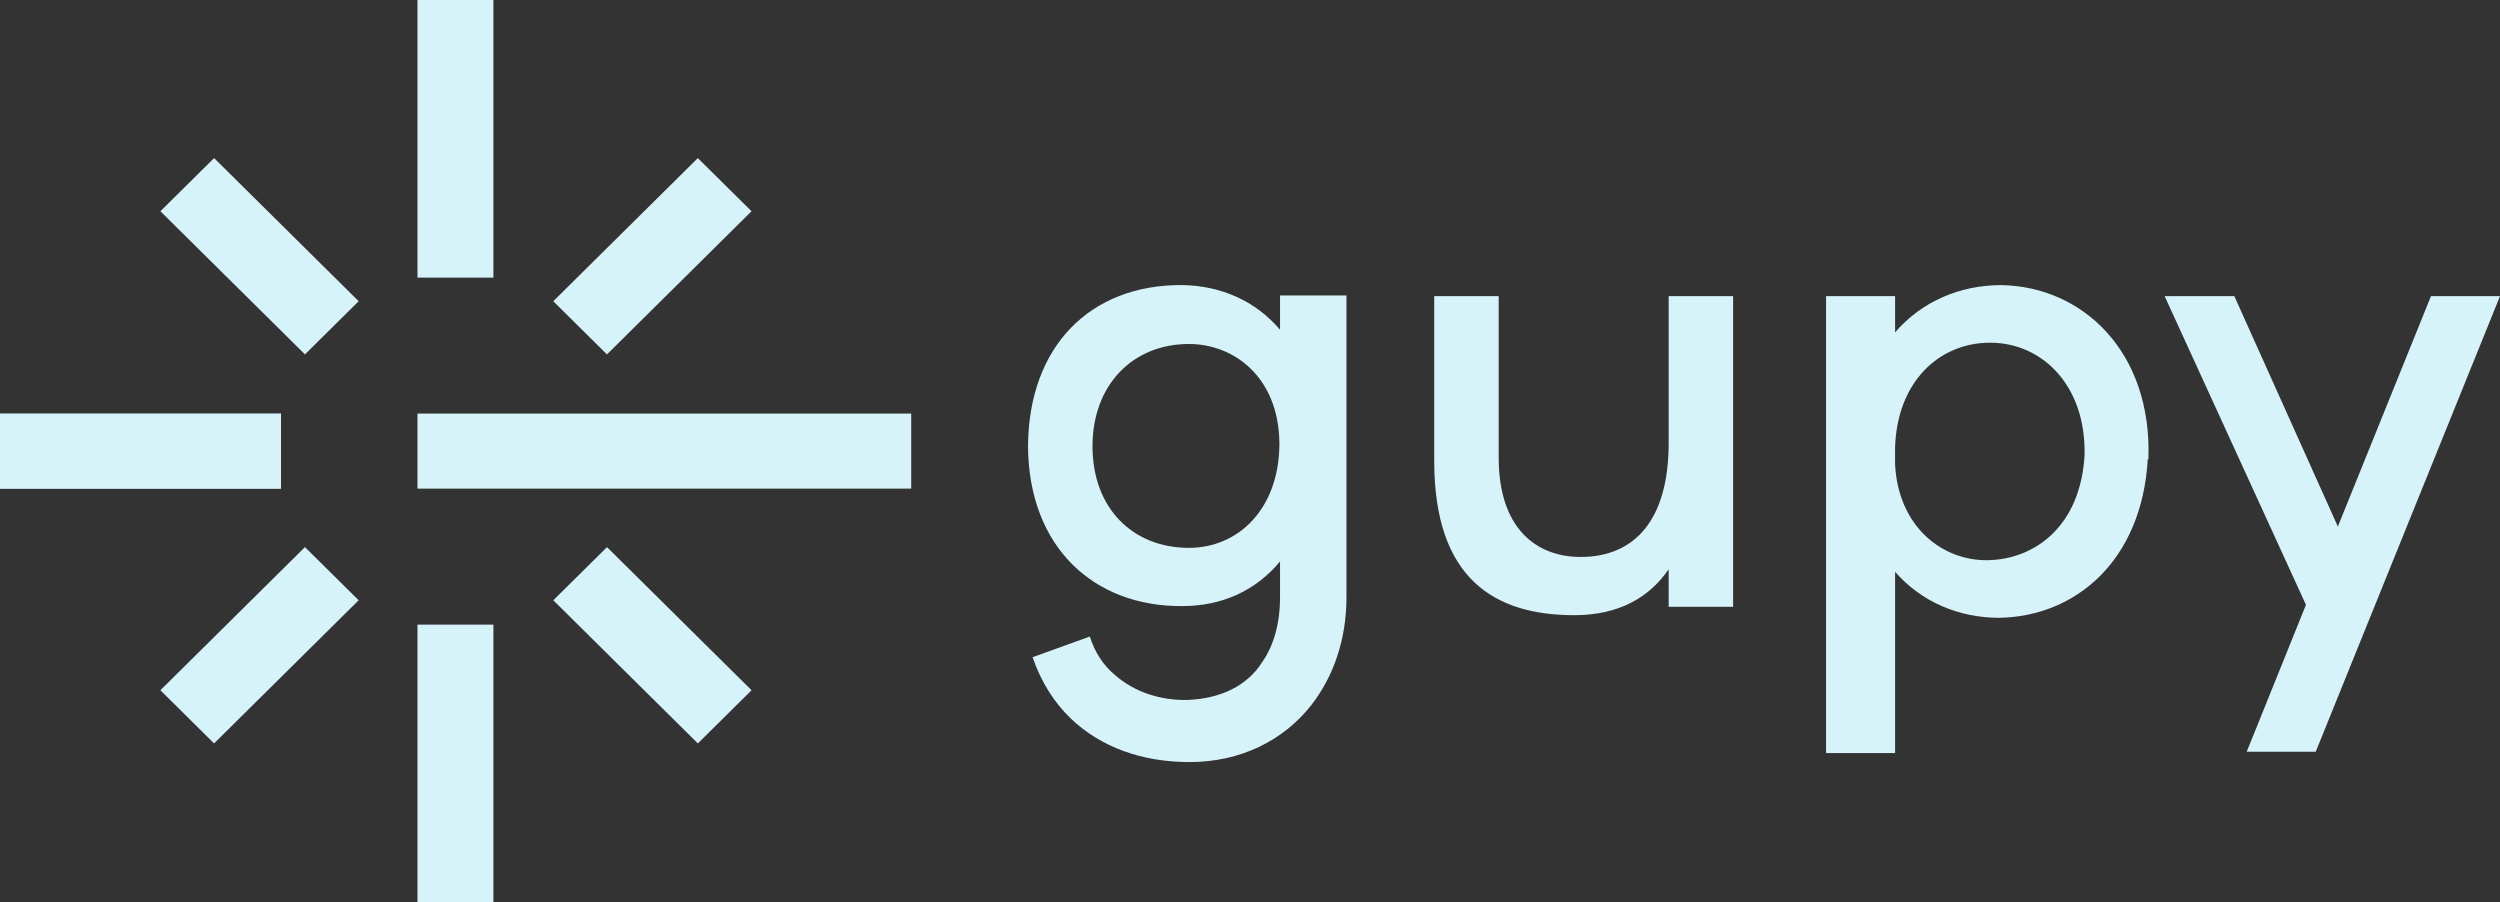
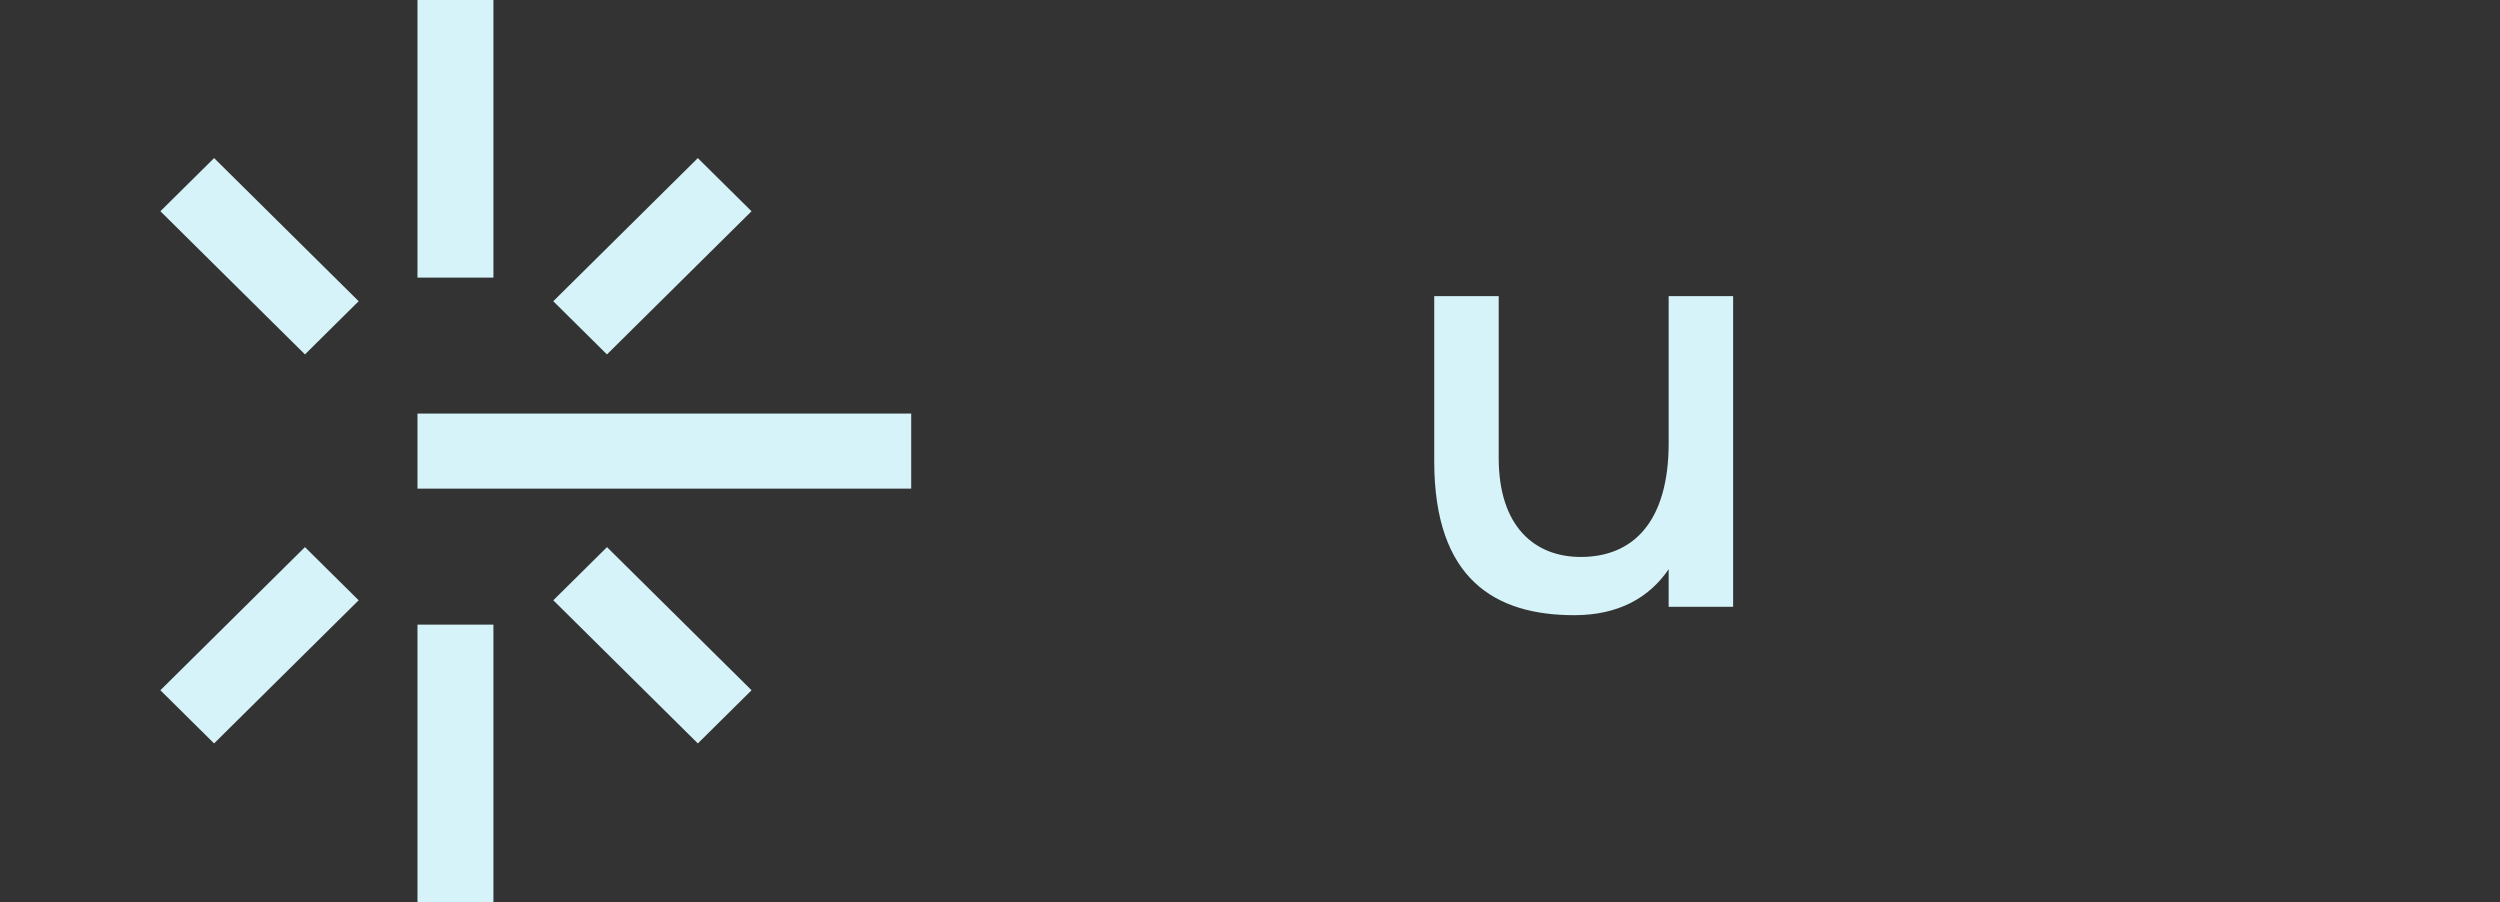
<svg xmlns="http://www.w3.org/2000/svg" width="133" height="48" viewBox="0 0 133 48" fill="none">
  <rect x="0" y="0" width="133" height="48" fill="#333333" stroke="none" />
  <path d="M48.476 25.995V22.002H22.21V25.995H48.476Z" fill="#D6F3F9" />
-   <path d="M14.951 21.996H0V26.006H14.951V21.996Z" fill="#D6F3F9" />
  <path d="M26.25 14.769H22.21V0H26.25V14.769Z" fill="#D6F3F9" />
  <path d="M26.25 33.23H22.21V47.999H26.25V33.23Z" fill="#D6F3F9" />
  <path d="M11.39 8.41L8.533 11.238L16.224 18.854L19.081 16.025L11.39 8.41Z" fill="#D6F3F9" />
  <path d="M32.292 29.107L29.436 31.935L37.126 39.55L39.983 36.721L32.292 29.107Z" fill="#D6F3F9" />
  <path d="M8.532 36.721L11.389 39.55L19.08 31.935L16.223 29.106L8.532 36.721Z" fill="#D6F3F9" />
  <path d="M29.434 16.026L32.29 18.855L39.981 11.239L37.124 8.411L29.434 16.026Z" fill="#D6F3F9" />
-   <path d="M68.098 15.717V17.542C66.781 15.993 64.945 15.2 62.901 15.166C57.981 15.132 54.725 18.438 54.69 23.739C54.725 29.111 58.19 32.279 62.901 32.244C65.015 32.244 66.816 31.418 68.098 29.869V31.762C68.098 33.208 67.752 34.345 67.162 35.205C66.366 36.48 64.945 37.168 63.178 37.237C61.758 37.271 60.338 36.823 59.298 35.894C58.674 35.378 58.224 34.655 57.981 33.863L54.933 34.964C55.383 36.273 56.076 37.374 56.977 38.236C58.571 39.751 60.754 40.542 63.283 40.542C65.986 40.542 68.272 39.406 69.761 37.512C70.939 35.997 71.632 34.035 71.632 31.762V15.717H68.098ZM63.248 29.146C60.269 29.146 58.121 27.046 58.121 23.74C58.121 20.469 60.269 18.3 63.248 18.3C65.674 18.3 68.029 20.09 68.064 23.568V23.602V23.636V23.67C68.029 27.08 65.881 29.146 63.248 29.146Z" fill="#D6F3F9" />
  <path d="M88.773 15.754V23.57C88.773 27.736 86.902 29.63 84.096 29.63C81.671 29.63 79.731 28.046 79.731 24.362V15.754H76.301V24.534C76.301 30.835 79.557 32.728 83.749 32.728C86.106 32.728 87.734 31.799 88.773 30.284V32.281H92.202V15.754H88.773Z" fill="#D6F3F9" />
-   <path d="M106.466 15.168C104.284 15.168 102.24 16.029 100.819 17.682V15.754H97.147V40.062H100.819V30.422C102.205 32.005 104.179 32.867 106.362 32.867C110.415 32.798 113.949 29.837 114.261 24.431H114.295C114.503 18.715 110.797 15.237 106.466 15.168ZM105.738 29.802C103.347 29.836 100.992 28.045 100.818 24.706V23.81C100.922 20.333 103.139 18.232 105.876 18.232C108.648 18.232 110.969 20.505 110.9 24.189C110.692 28.011 108.233 29.767 105.738 29.802Z" fill="#D6F3F9" />
-   <path d="M129.328 15.754L124.374 28.012L118.866 15.754H115.159L122.677 32.178L119.524 39.994H123.196L133 15.754H129.328Z" fill="#D6F3F9" />
</svg>